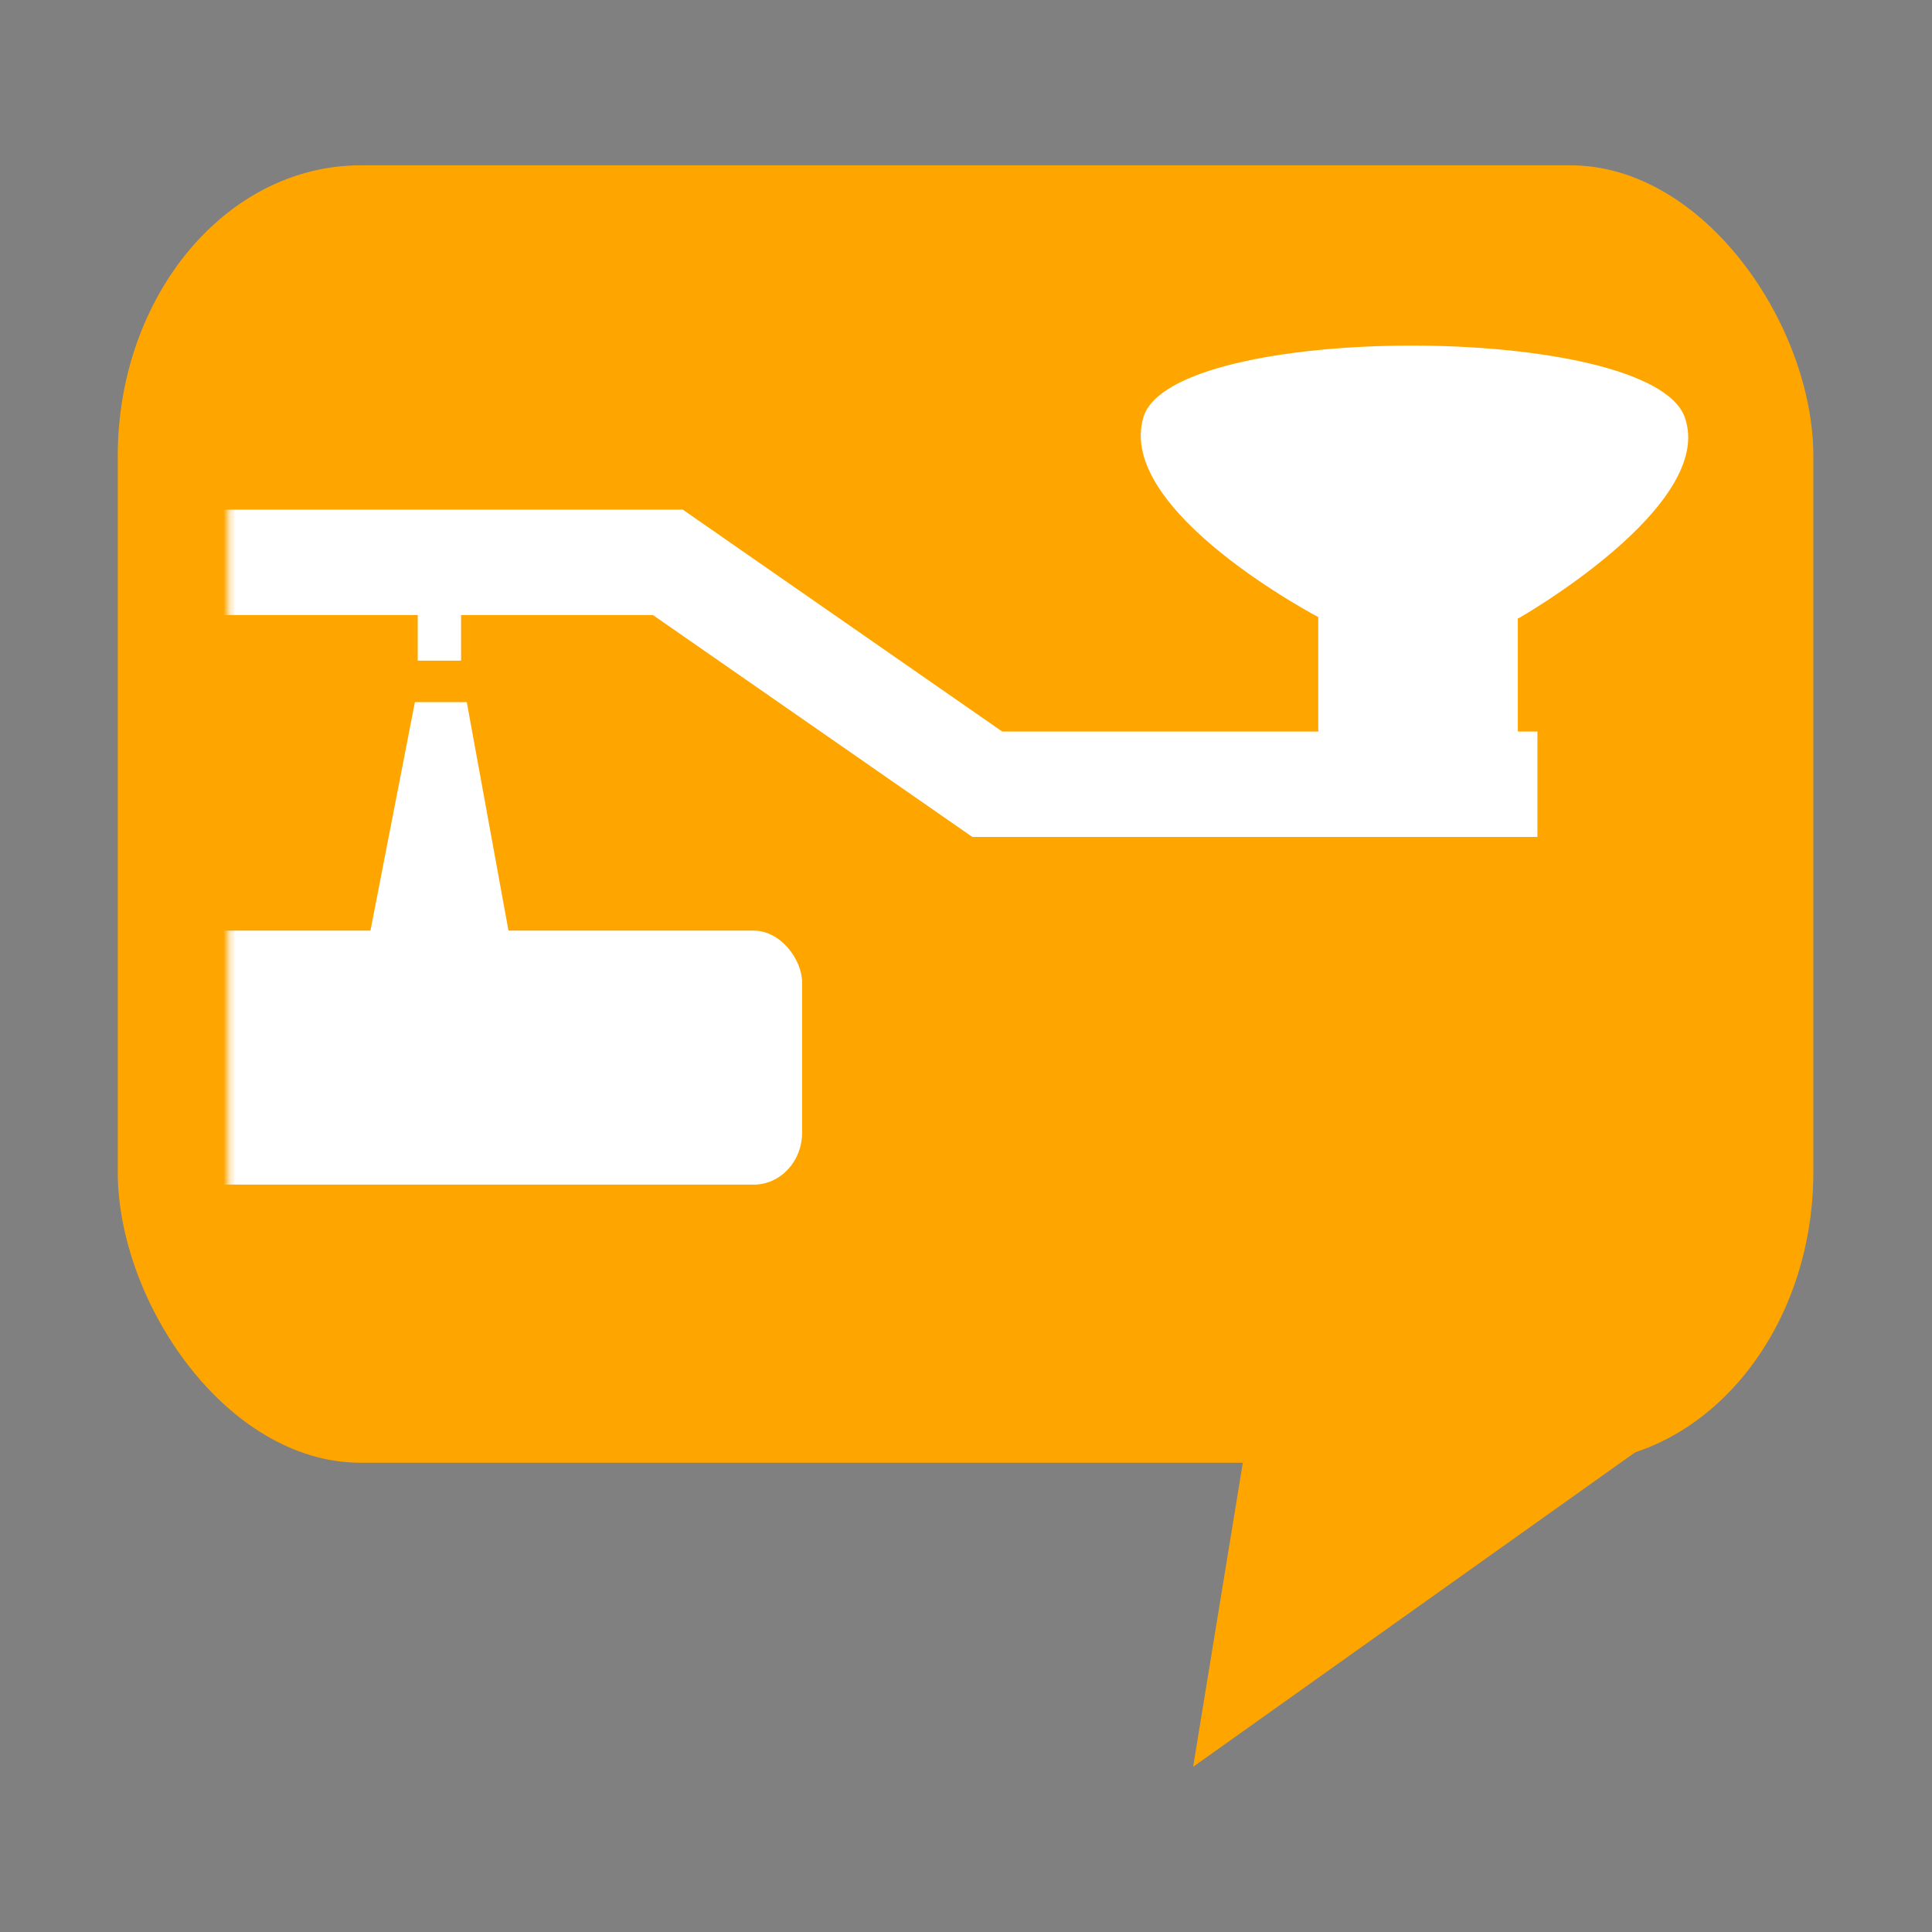
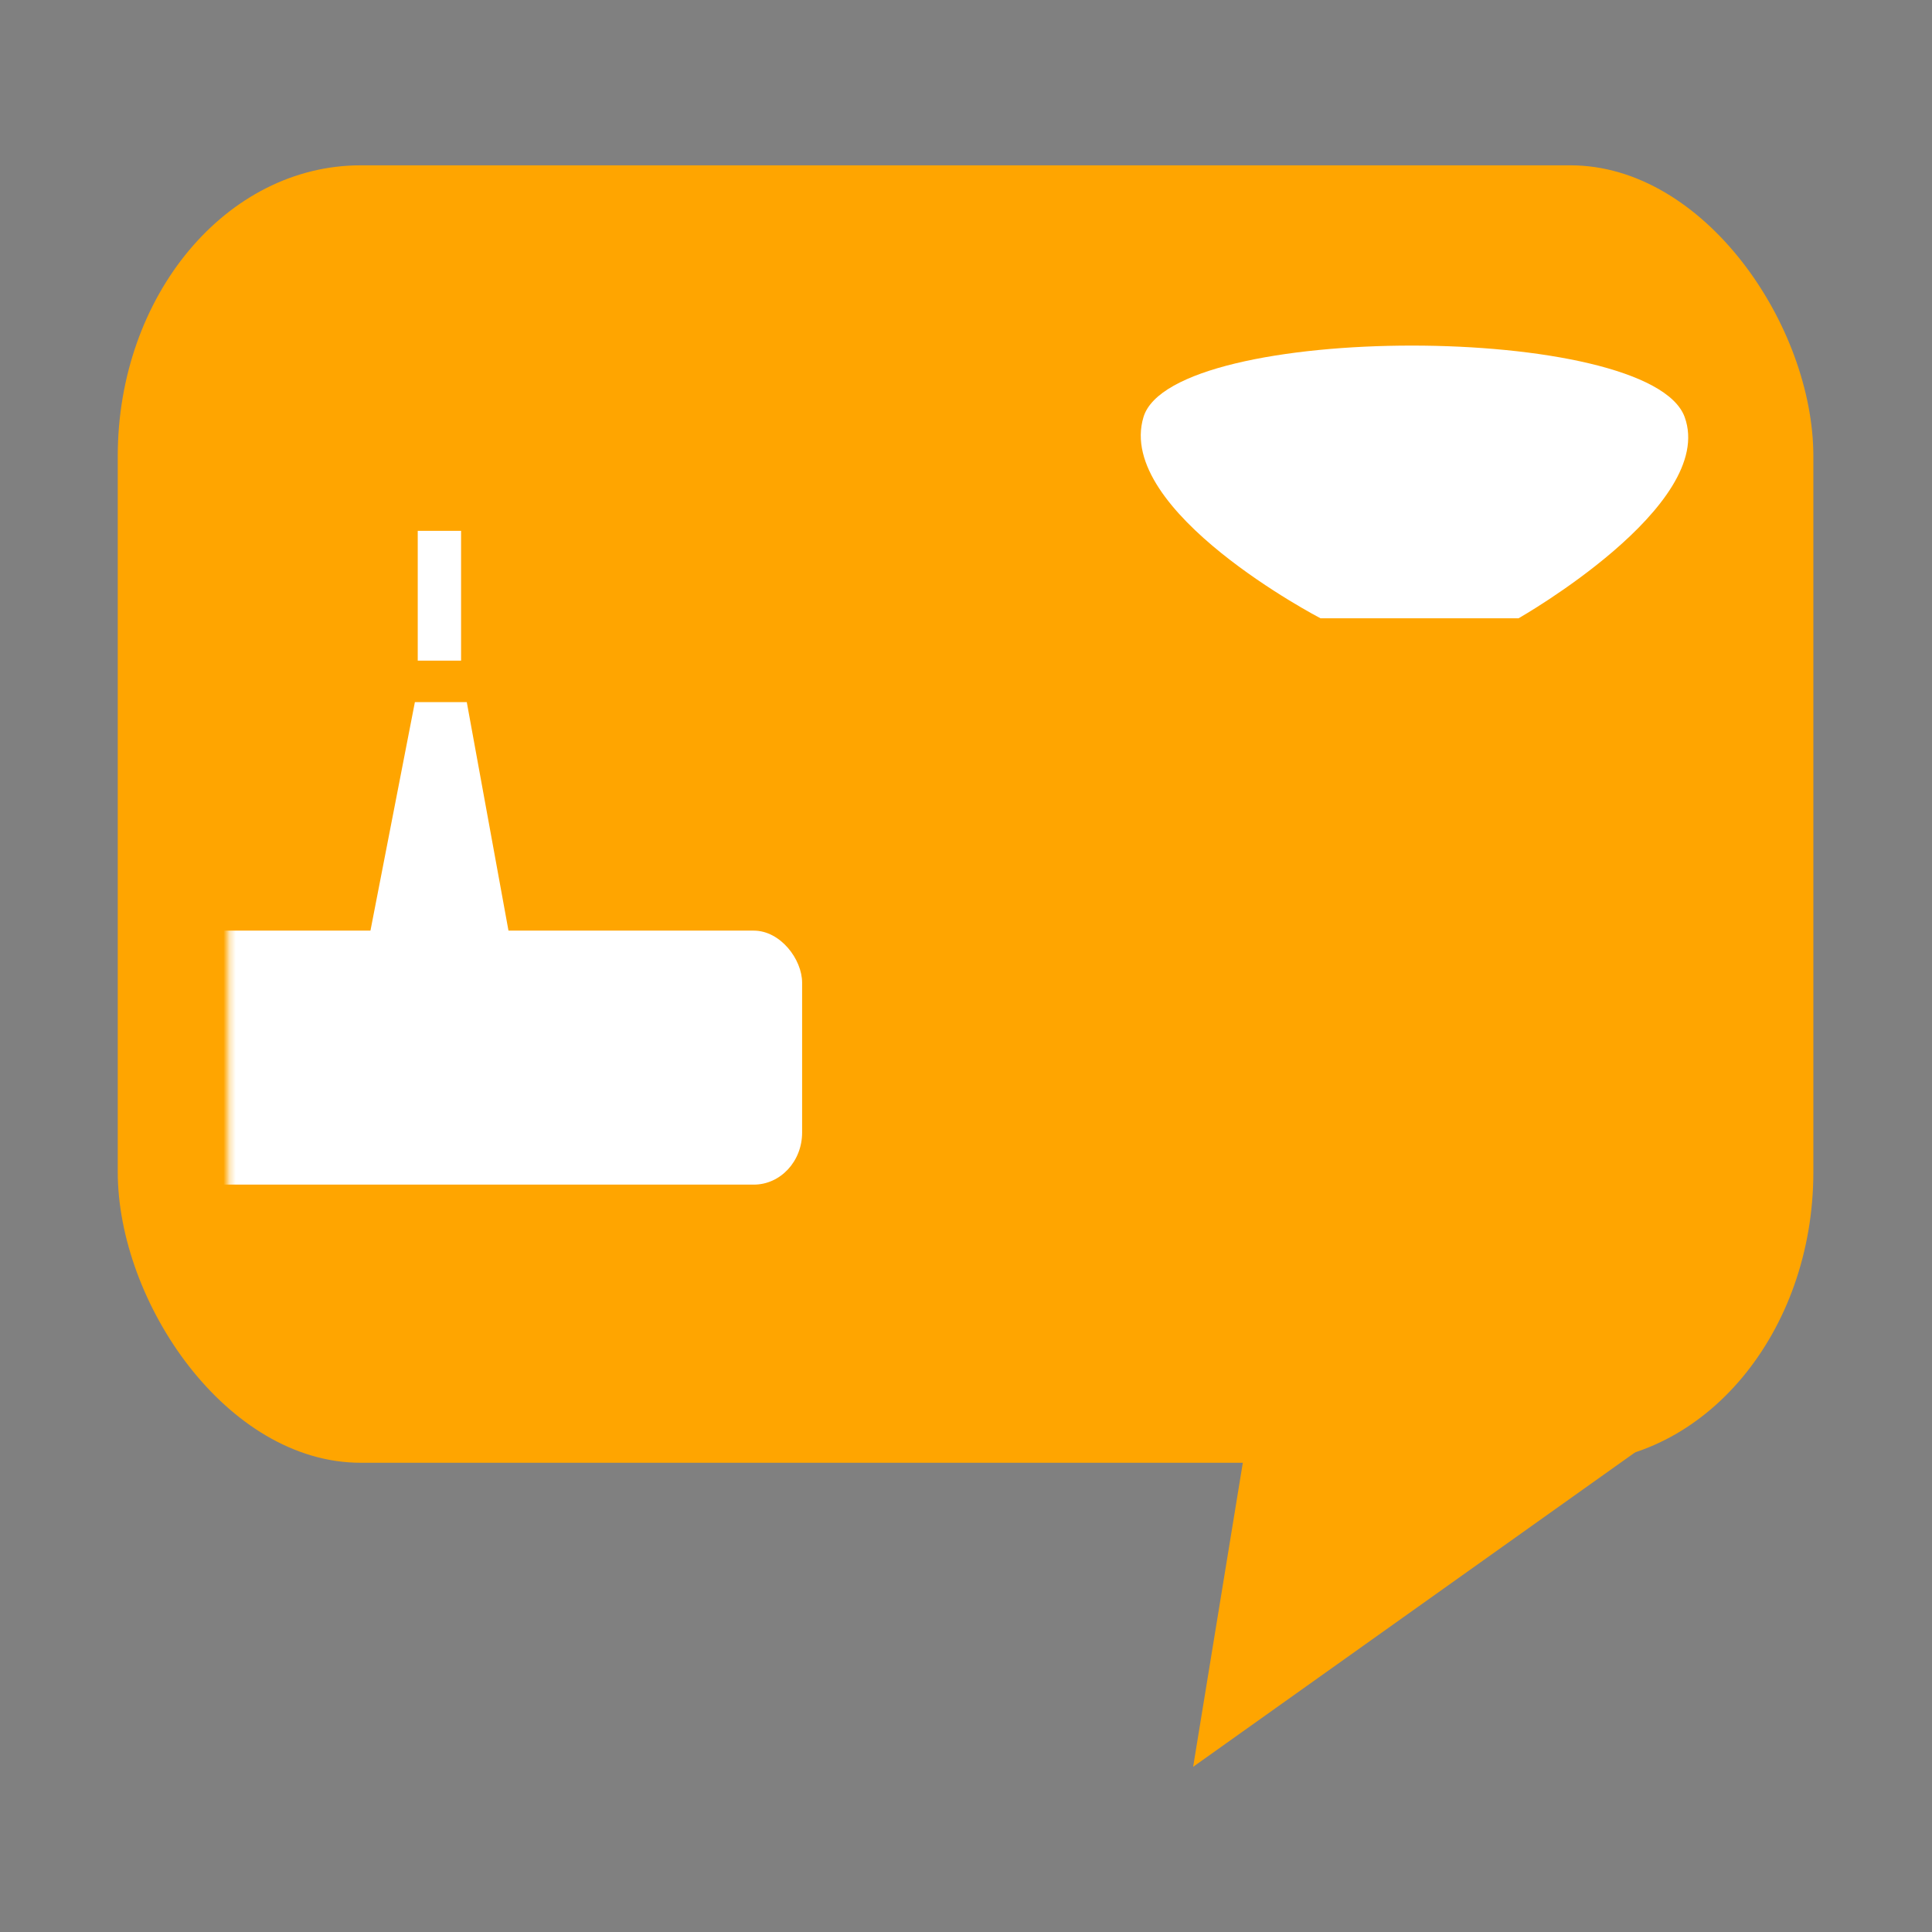
<svg xmlns="http://www.w3.org/2000/svg" xmlns:ns1="http://sodipodi.sourceforge.net/DTD/sodipodi-0.dtd" xmlns:ns2="http://www.inkscape.org/namespaces/inkscape" xmlns:ns3="https://boxy-svg.com" viewBox="0 0 500 500" version="1.1" id="svg37" ns1:docname="vail-rx.svg" ns2:version="1.0.2 (e86c870879, 2021-01-15)">
  <rect x="0" y="0" width="500" height="500" fill="#808080" stroke="none" />
  <ns1:namedview pagecolor="#ffffff" bordercolor="#666666" borderopacity="1" objecttolerance="10" gridtolerance="10" guidetolerance="10" ns2:pageopacity="0" ns2:pageshadow="2" ns2:window-width="1295" ns2:window-height="808" id="namedview39" showgrid="false" ns2:zoom="1.102" ns2:cx="107.57784" ns2:cy="249.56755" ns2:window-x="19" ns2:window-y="13" ns2:window-maximized="0" ns2:current-layer="g11" />
  <defs id="defs5">
    <mask id="mask-0">
      <rect x="234.28" y="129.248" width="247.019" height="167.227" style="fill: rgb(255, 255, 255);" id="rect2" />
    </mask>
  </defs>
  <g style="" transform="matrix(0.952, 0, 0, 1.14, 6.89, -7.455)" id="g11">
    <path d="M 327.185 337.24 L 360.06 463.215 L 214.596 463.215 L 327.185 337.24 Z" style="fill:#ffa500;fill-opacity:1" transform="matrix(0.86, -0.511, 0.511, 0.86, -104.141, 118.932)" ns3:shape="triangle 214.596 337.24 145.464 125.975 0.774 0 1@97556a29" id="path7" />
    <rect x="24.773" y="44.071" width="460.948" height="294.539" style="fill:#ffa500;fill-opacity:1" rx="66.036" ry="66.036" id="rect9" />
  </g>
  <path style="fill: rgb(216, 216, 216); stroke: rgb(0, 0, 0);" d="M 296.4 154.545" id="path13" />
  <g transform="matrix(1.584, 0, 0, 1.705, -312.019, -153.773)" style="mask: url(#mask-0);" mask="url(#mask-0)" id="g35">
    <rect x="43.405" y="231.448" width="284.629" height="38.553" style="fill: rgb(255, 255, 255);" rx="7.898" ry="7.898" id="rect15" />
-     <path d="M 55.235 167.548 L 306.103 167.548 L 308.543 167.548 L 310.582 168.864 L 360.729 201.228 L 448.168 201.228 L 448.168 217.228 L 434.05 217.228 L 358.289 217.228 L 355.848 217.228 L 353.809 215.912 L 303.663 183.548 L 55.235 183.548 L 55.235 167.548 Z" style="fill: rgb(255, 255, 255);" id="path17" />
-     <rect x="412.367" y="179.765" width="32.602" height="27.855" style="fill: rgb(255, 255, 255);" id="rect19" />
    <path d="M 383.813 153.485 C 388.547 139.021 466.546 139.043 472.225 153.485 C 477.511 166.926 445.092 184.036 445.092 184.036 L 412.726 184.036 C 412.726 184.036 379.124 167.804 383.813 153.485 Z" style="stroke-linejoin: round; fill: rgb(255, 255, 255);" id="path21" />
    <path d="M 257.196 232.936 L 280.351 232.936 L 273.245 196.76 L 264.768 196.76 L 257.196 232.936 Z" style="fill: rgb(255, 255, 255);" id="path23" />
-     <rect x="119.534" y="151.839" width="36.544" height="98.388" style="fill: rgb(255, 255, 255);" rx="10.068" ry="10.068" id="rect25" />
    <rect x="265.233" y="170.764" width="7.081" height="19.702" style="fill: rgb(255, 255, 255);" id="rect27" />
-     <rect y="201.262" width="16.756" height="33.909" style="fill: rgb(255, 255, 255);" x="61.162" id="rect29" />
    <rect x="66" y="163.211" width="7.081" height="31.292" style="fill: rgb(255, 255, 255);" id="rect31" />
    <rect y="156.105" width="16.756" height="8.523" style="fill: rgb(255, 255, 255);" x="61.162" id="rect33" />
  </g>
</svg>